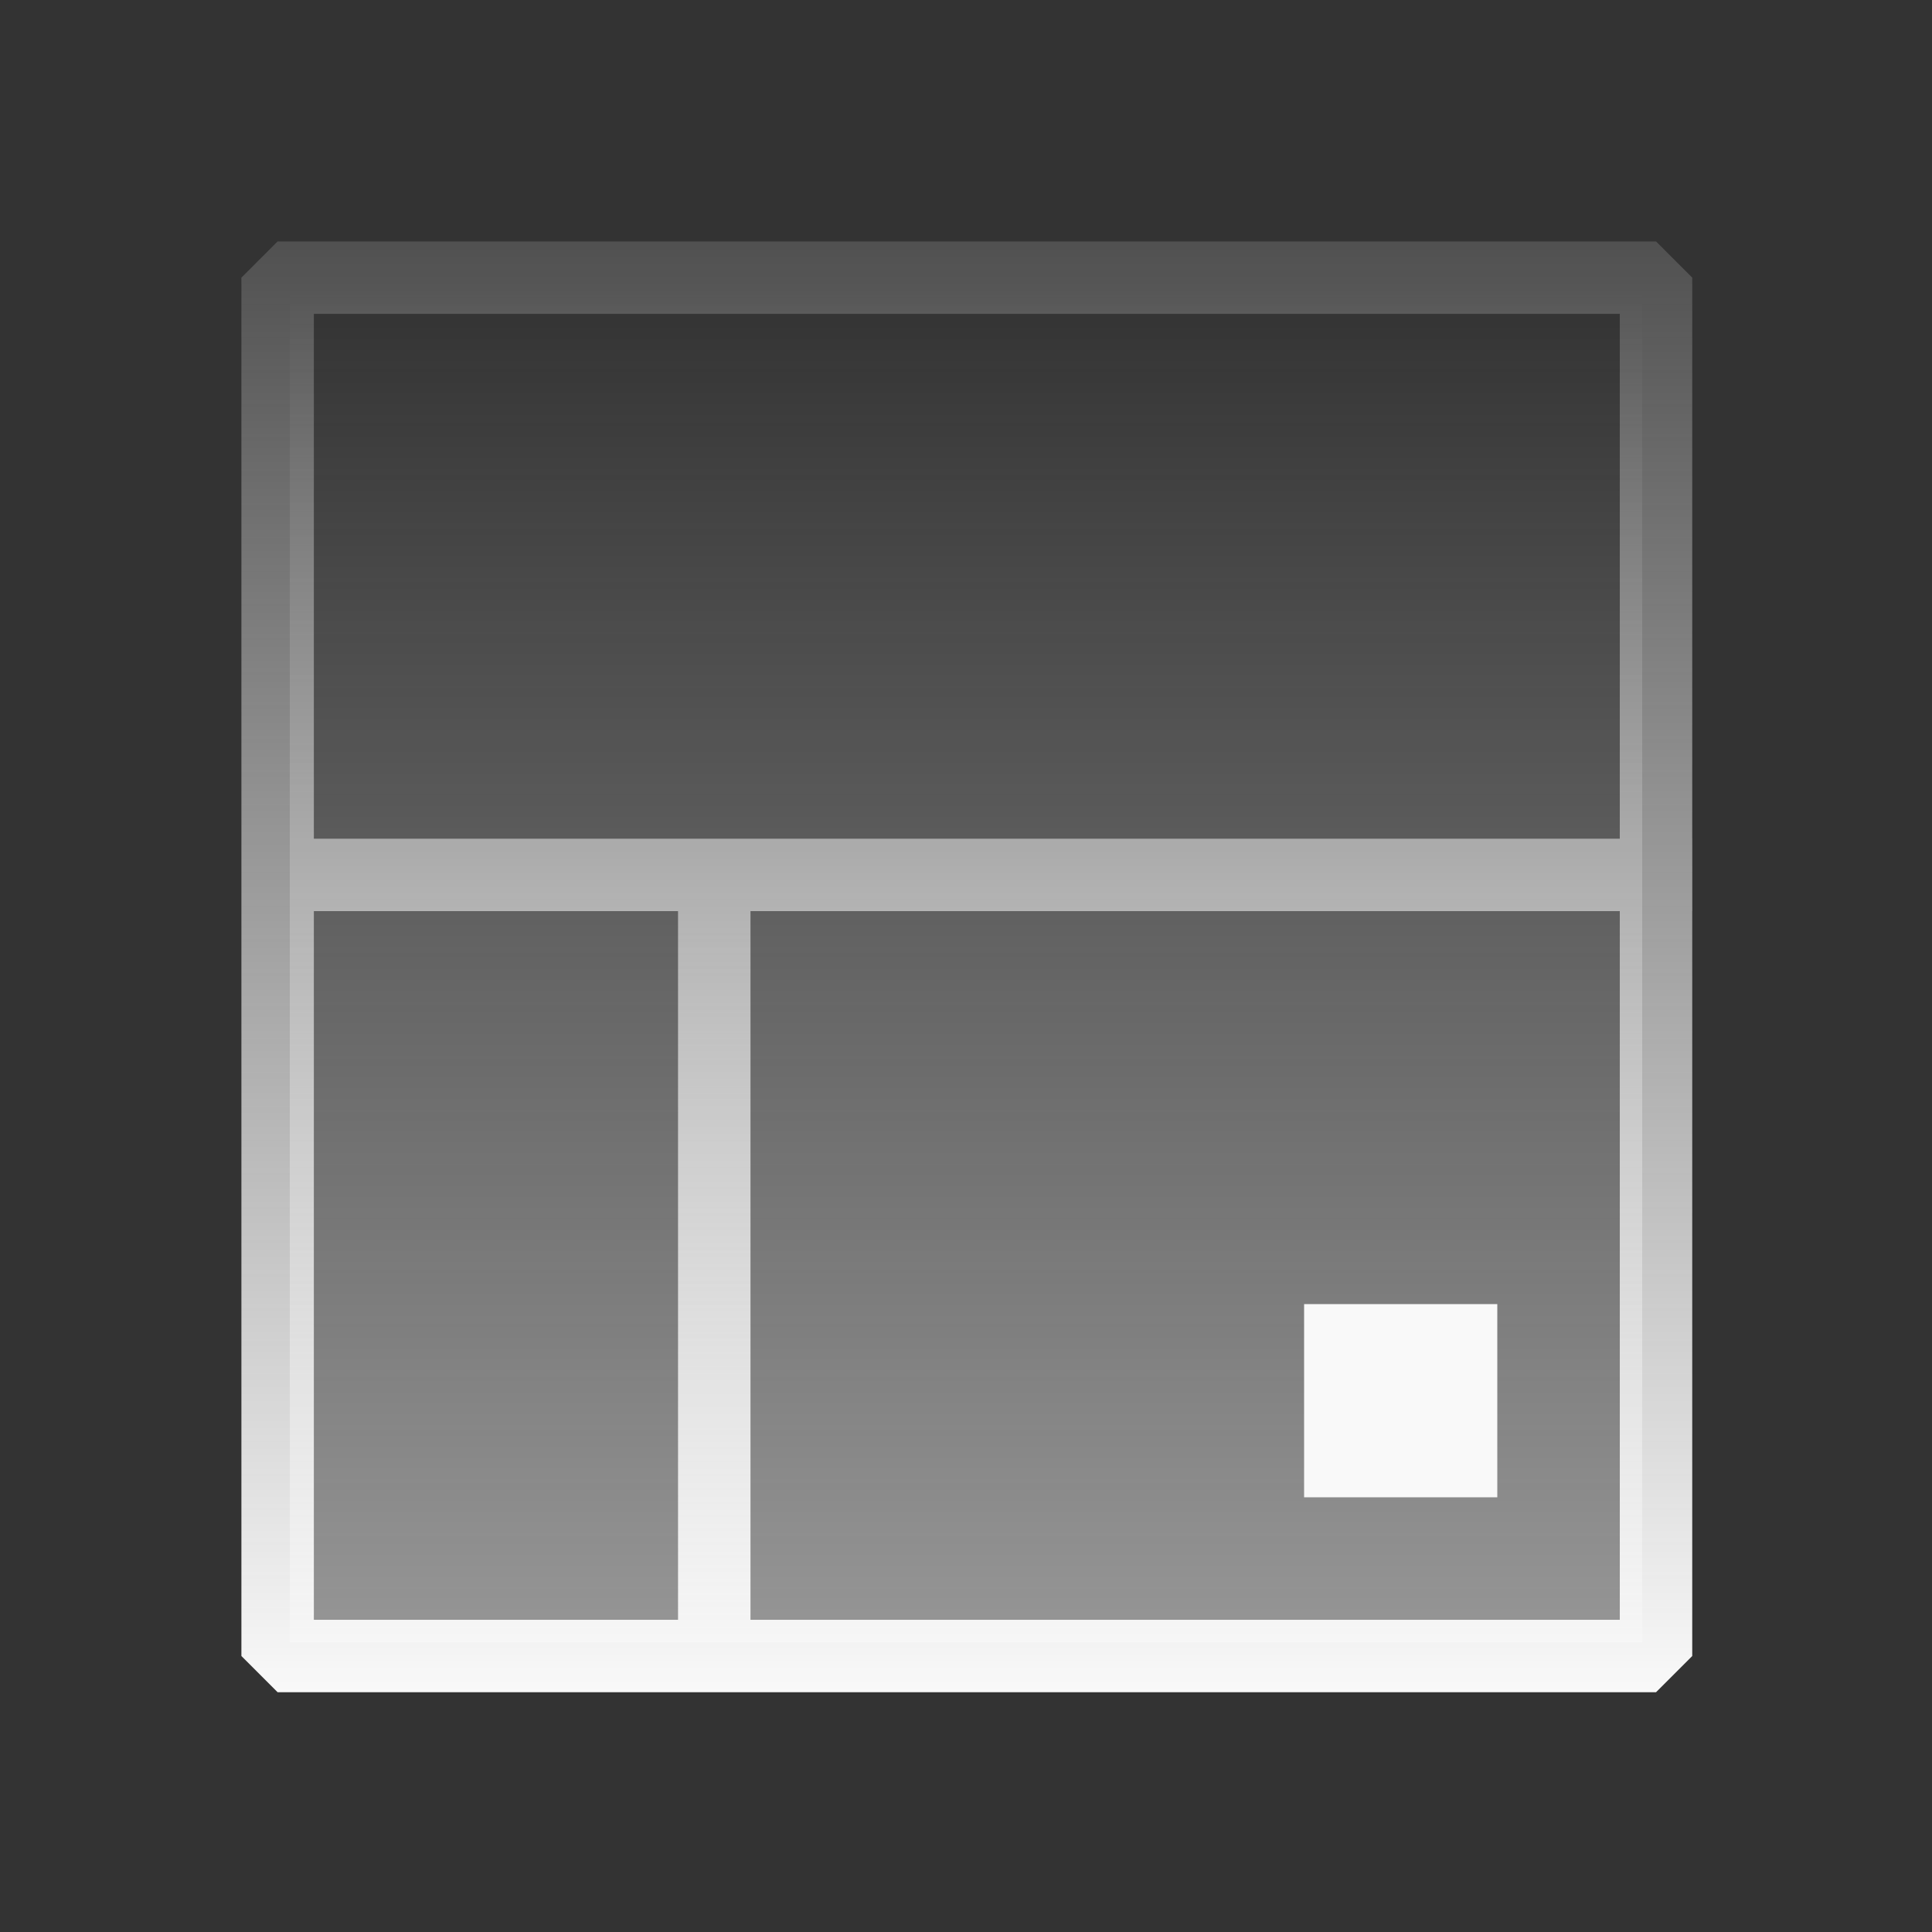
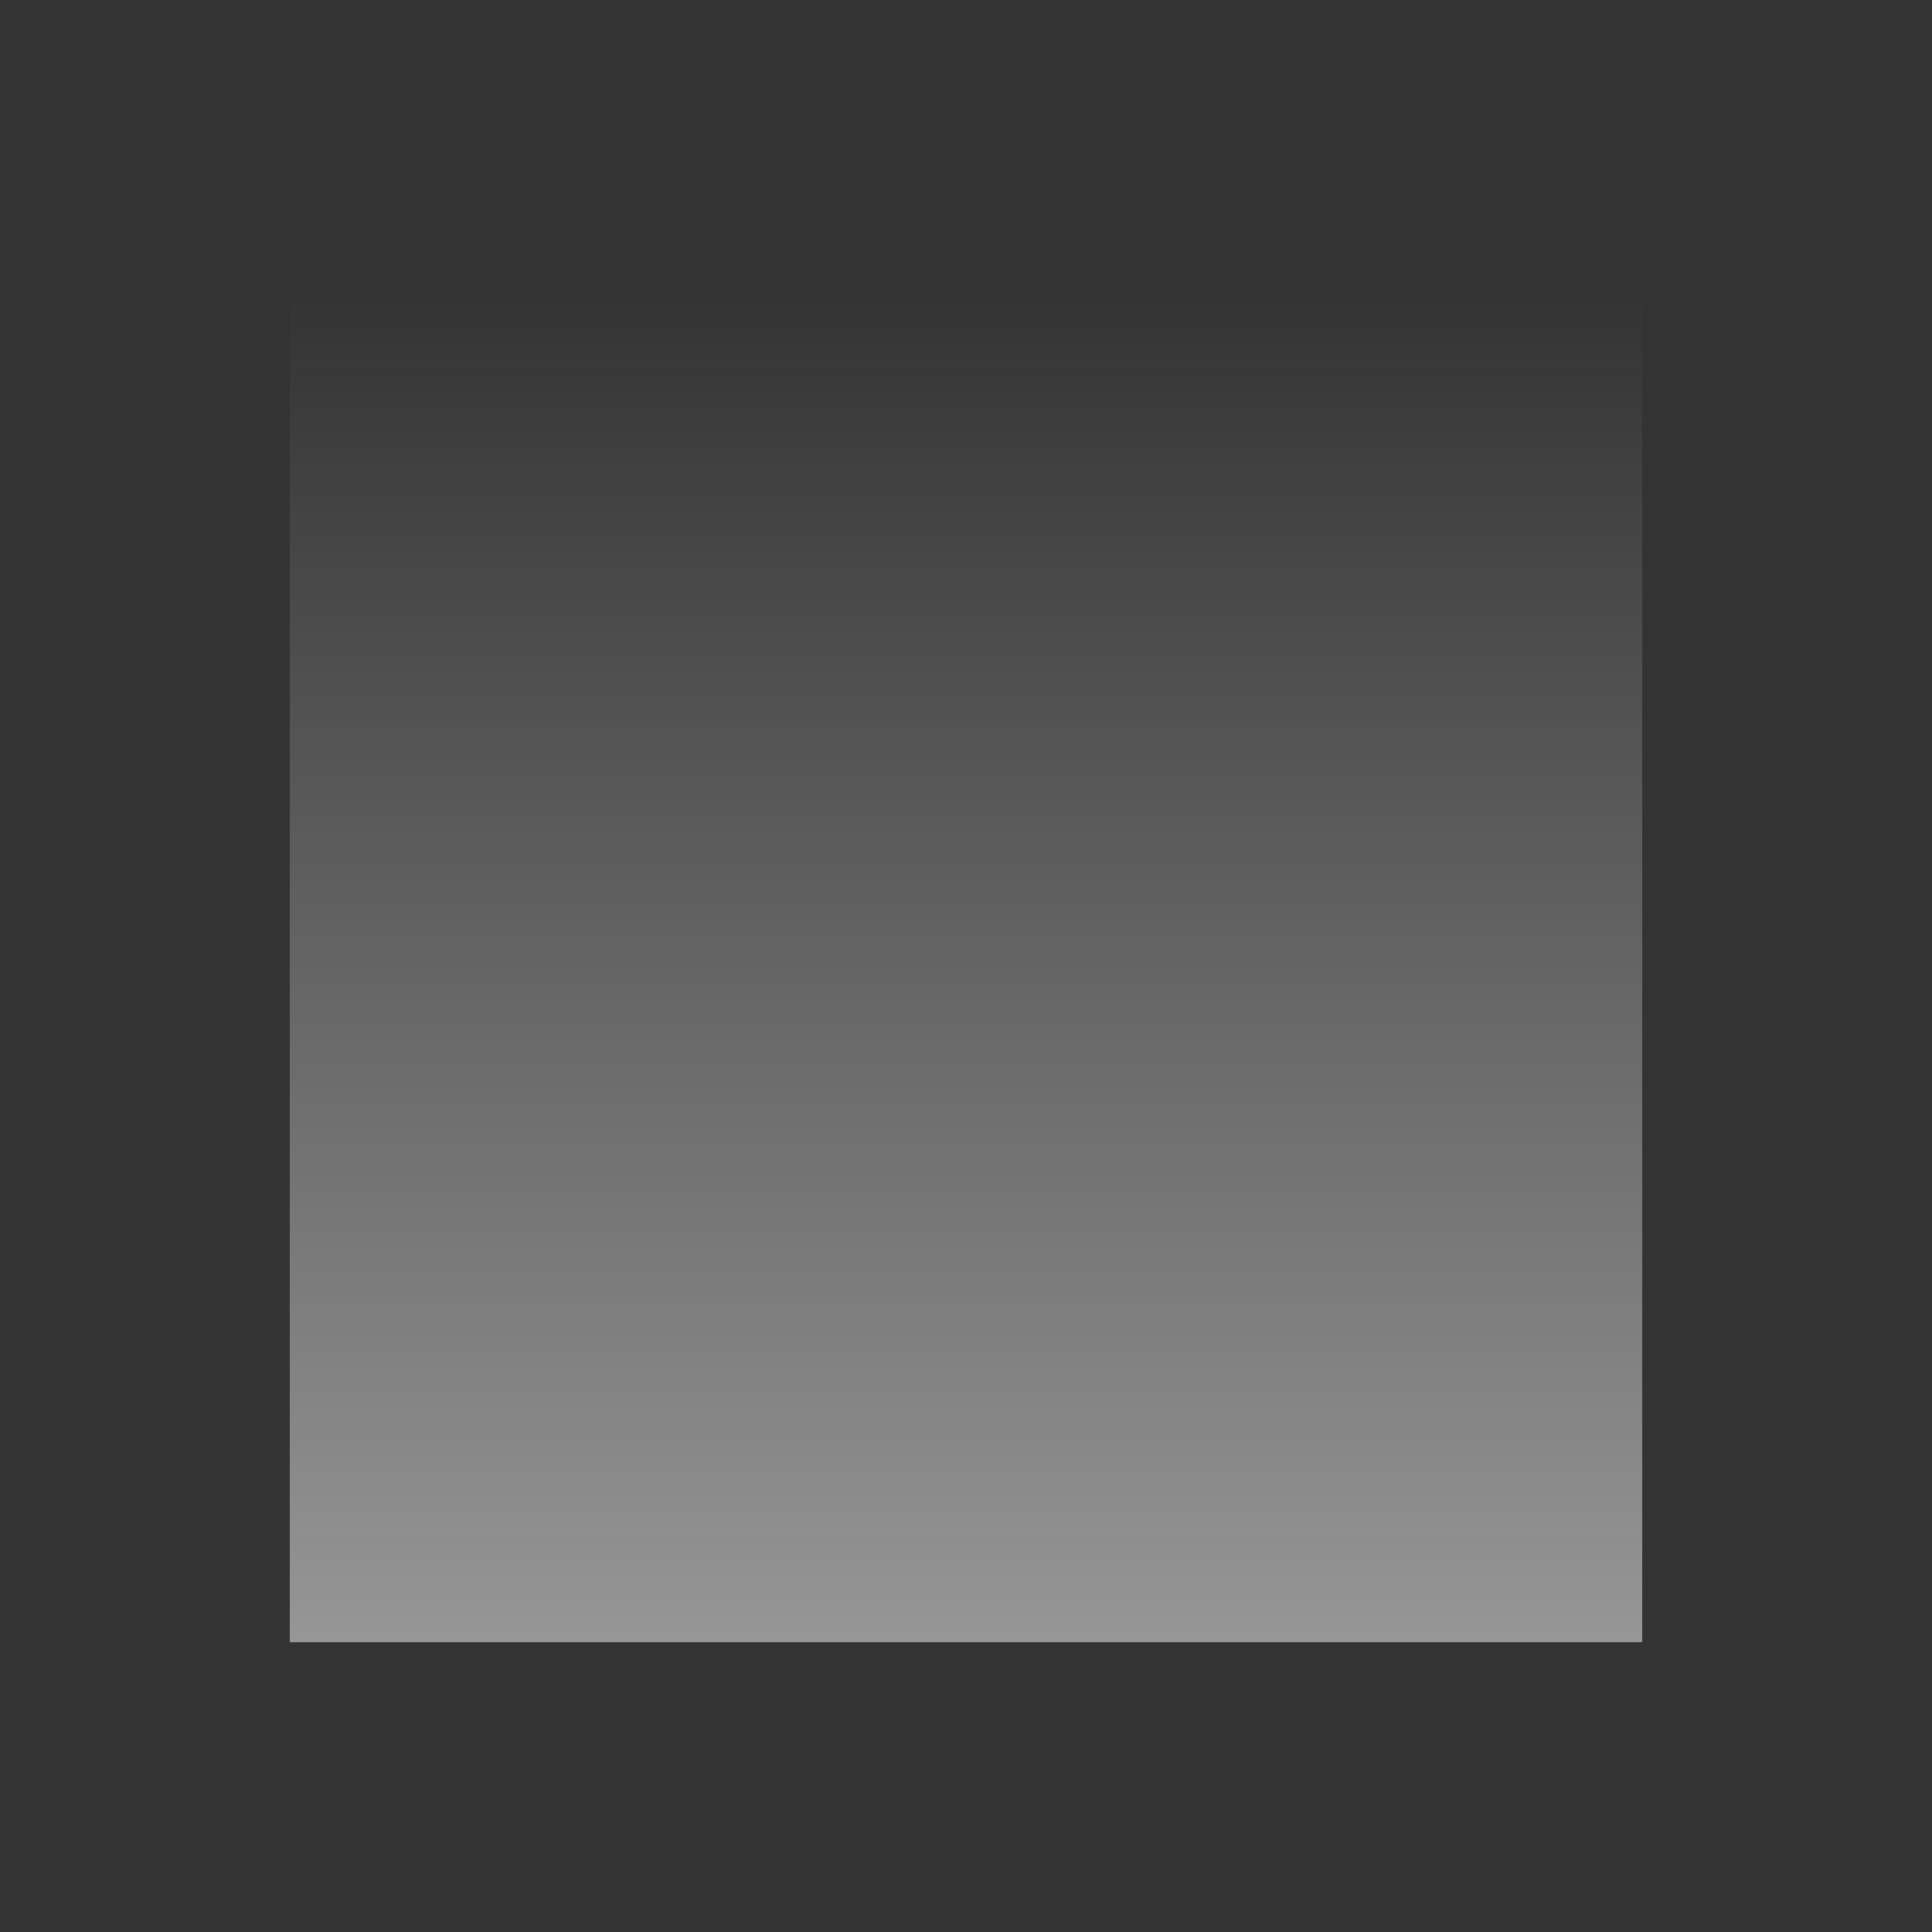
<svg xmlns="http://www.w3.org/2000/svg" width="40" height="40" viewBox="0 0 40 40" fill="none">
  <rect x="0" y="0" width="40" height="40" fill="#333333" stroke="none" />
  <rect x="34" y="6" width="28" height="28" transform="rotate(90 34 6)" fill="url(#paint0_linear_1605_11971)" />
-   <path d="M35.036 5.748V17.364H35.037V18.864H35.036V34.286L34.286 35.036H5.748L4.998 34.286V5.748L5.748 4.998H34.286L35.036 5.748ZM15.538 33.536H33.536V18.864H15.538V33.536ZM6.498 33.536H14.038V18.864H6.498V33.536ZM6.498 17.364H33.536V6.498H6.498V17.364Z" fill="url(#paint1_linear_1605_11971)" />
-   <rect x="27" y="27" width="4" height="4" fill="#F9F9F9" />
  <defs>
    <linearGradient id="paint0_linear_1605_11971" x1="34" y1="20" x2="62" y2="20" gradientUnits="userSpaceOnUse">
      <stop stop-color="#F9F9F9" stop-opacity="0" />
      <stop offset="1" stop-color="#F9F9F9" stop-opacity="0.5" />
    </linearGradient>
    <linearGradient id="paint1_linear_1605_11971" x1="20.018" y1="4.998" x2="20.018" y2="35.036" gradientUnits="userSpaceOnUse">
      <stop stop-color="#F9F9F9" stop-opacity="0.15" />
      <stop offset="1" stop-color="#F9F9F9" />
    </linearGradient>
  </defs>
</svg>